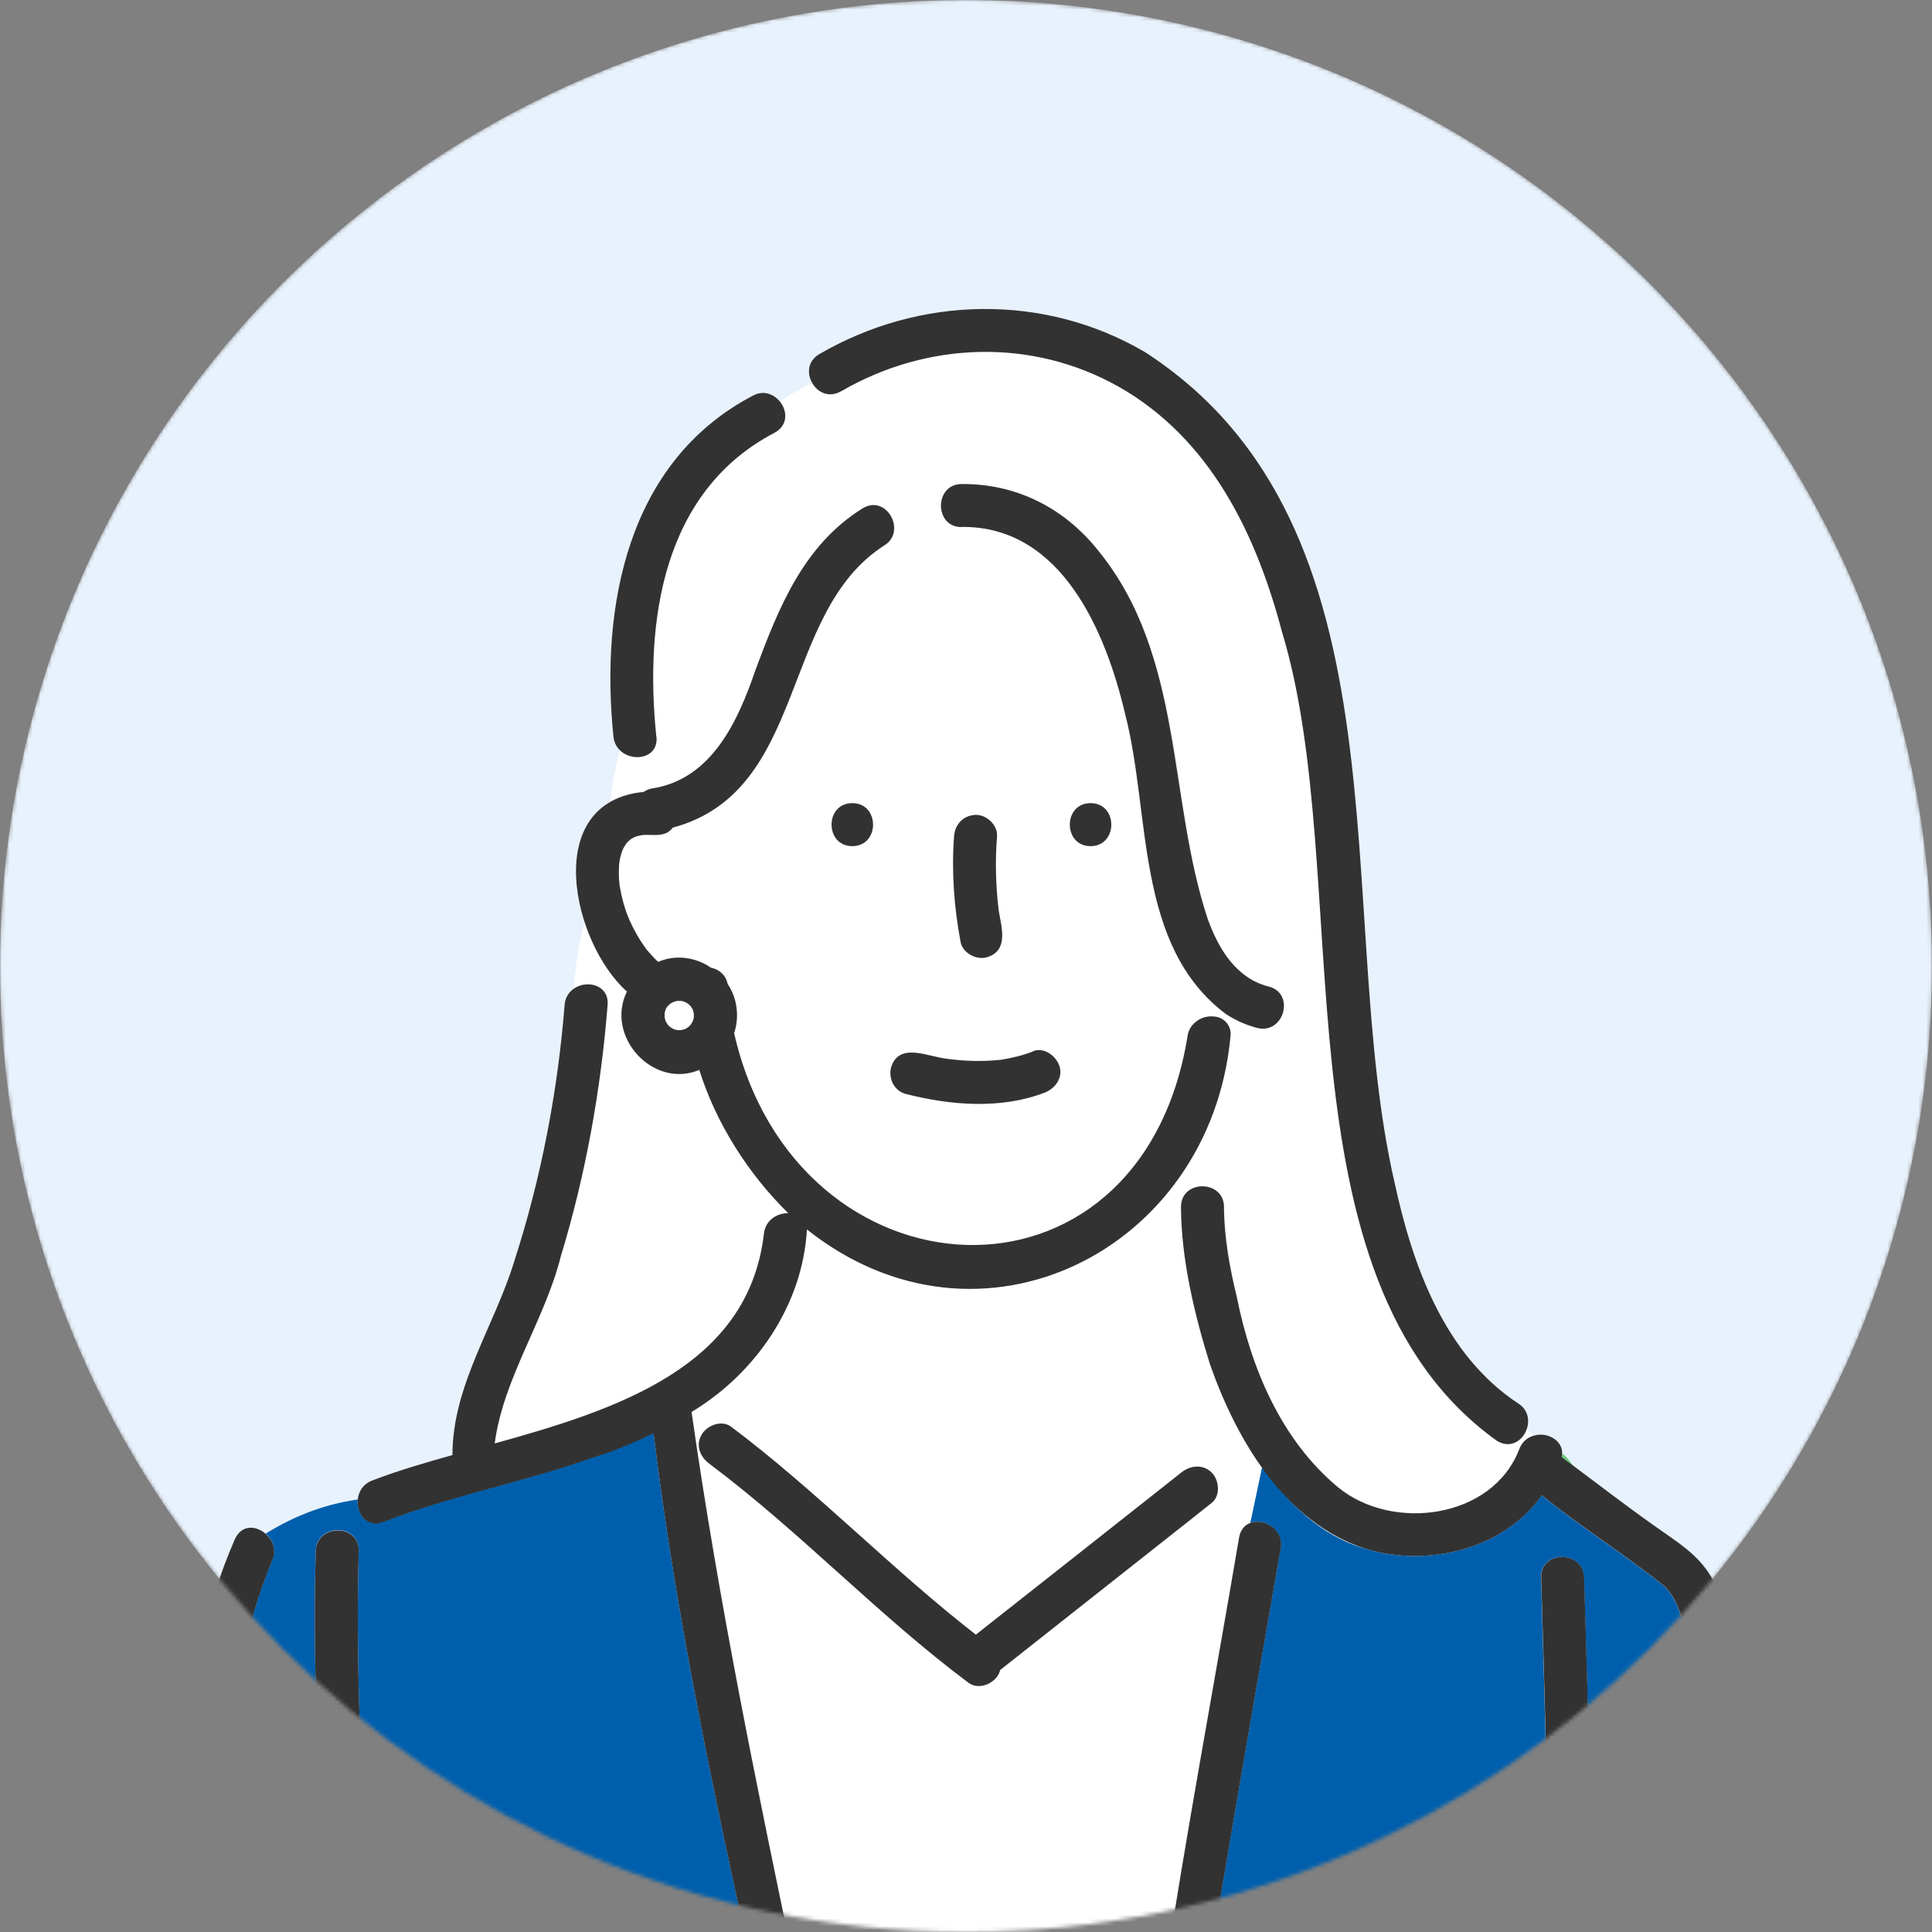
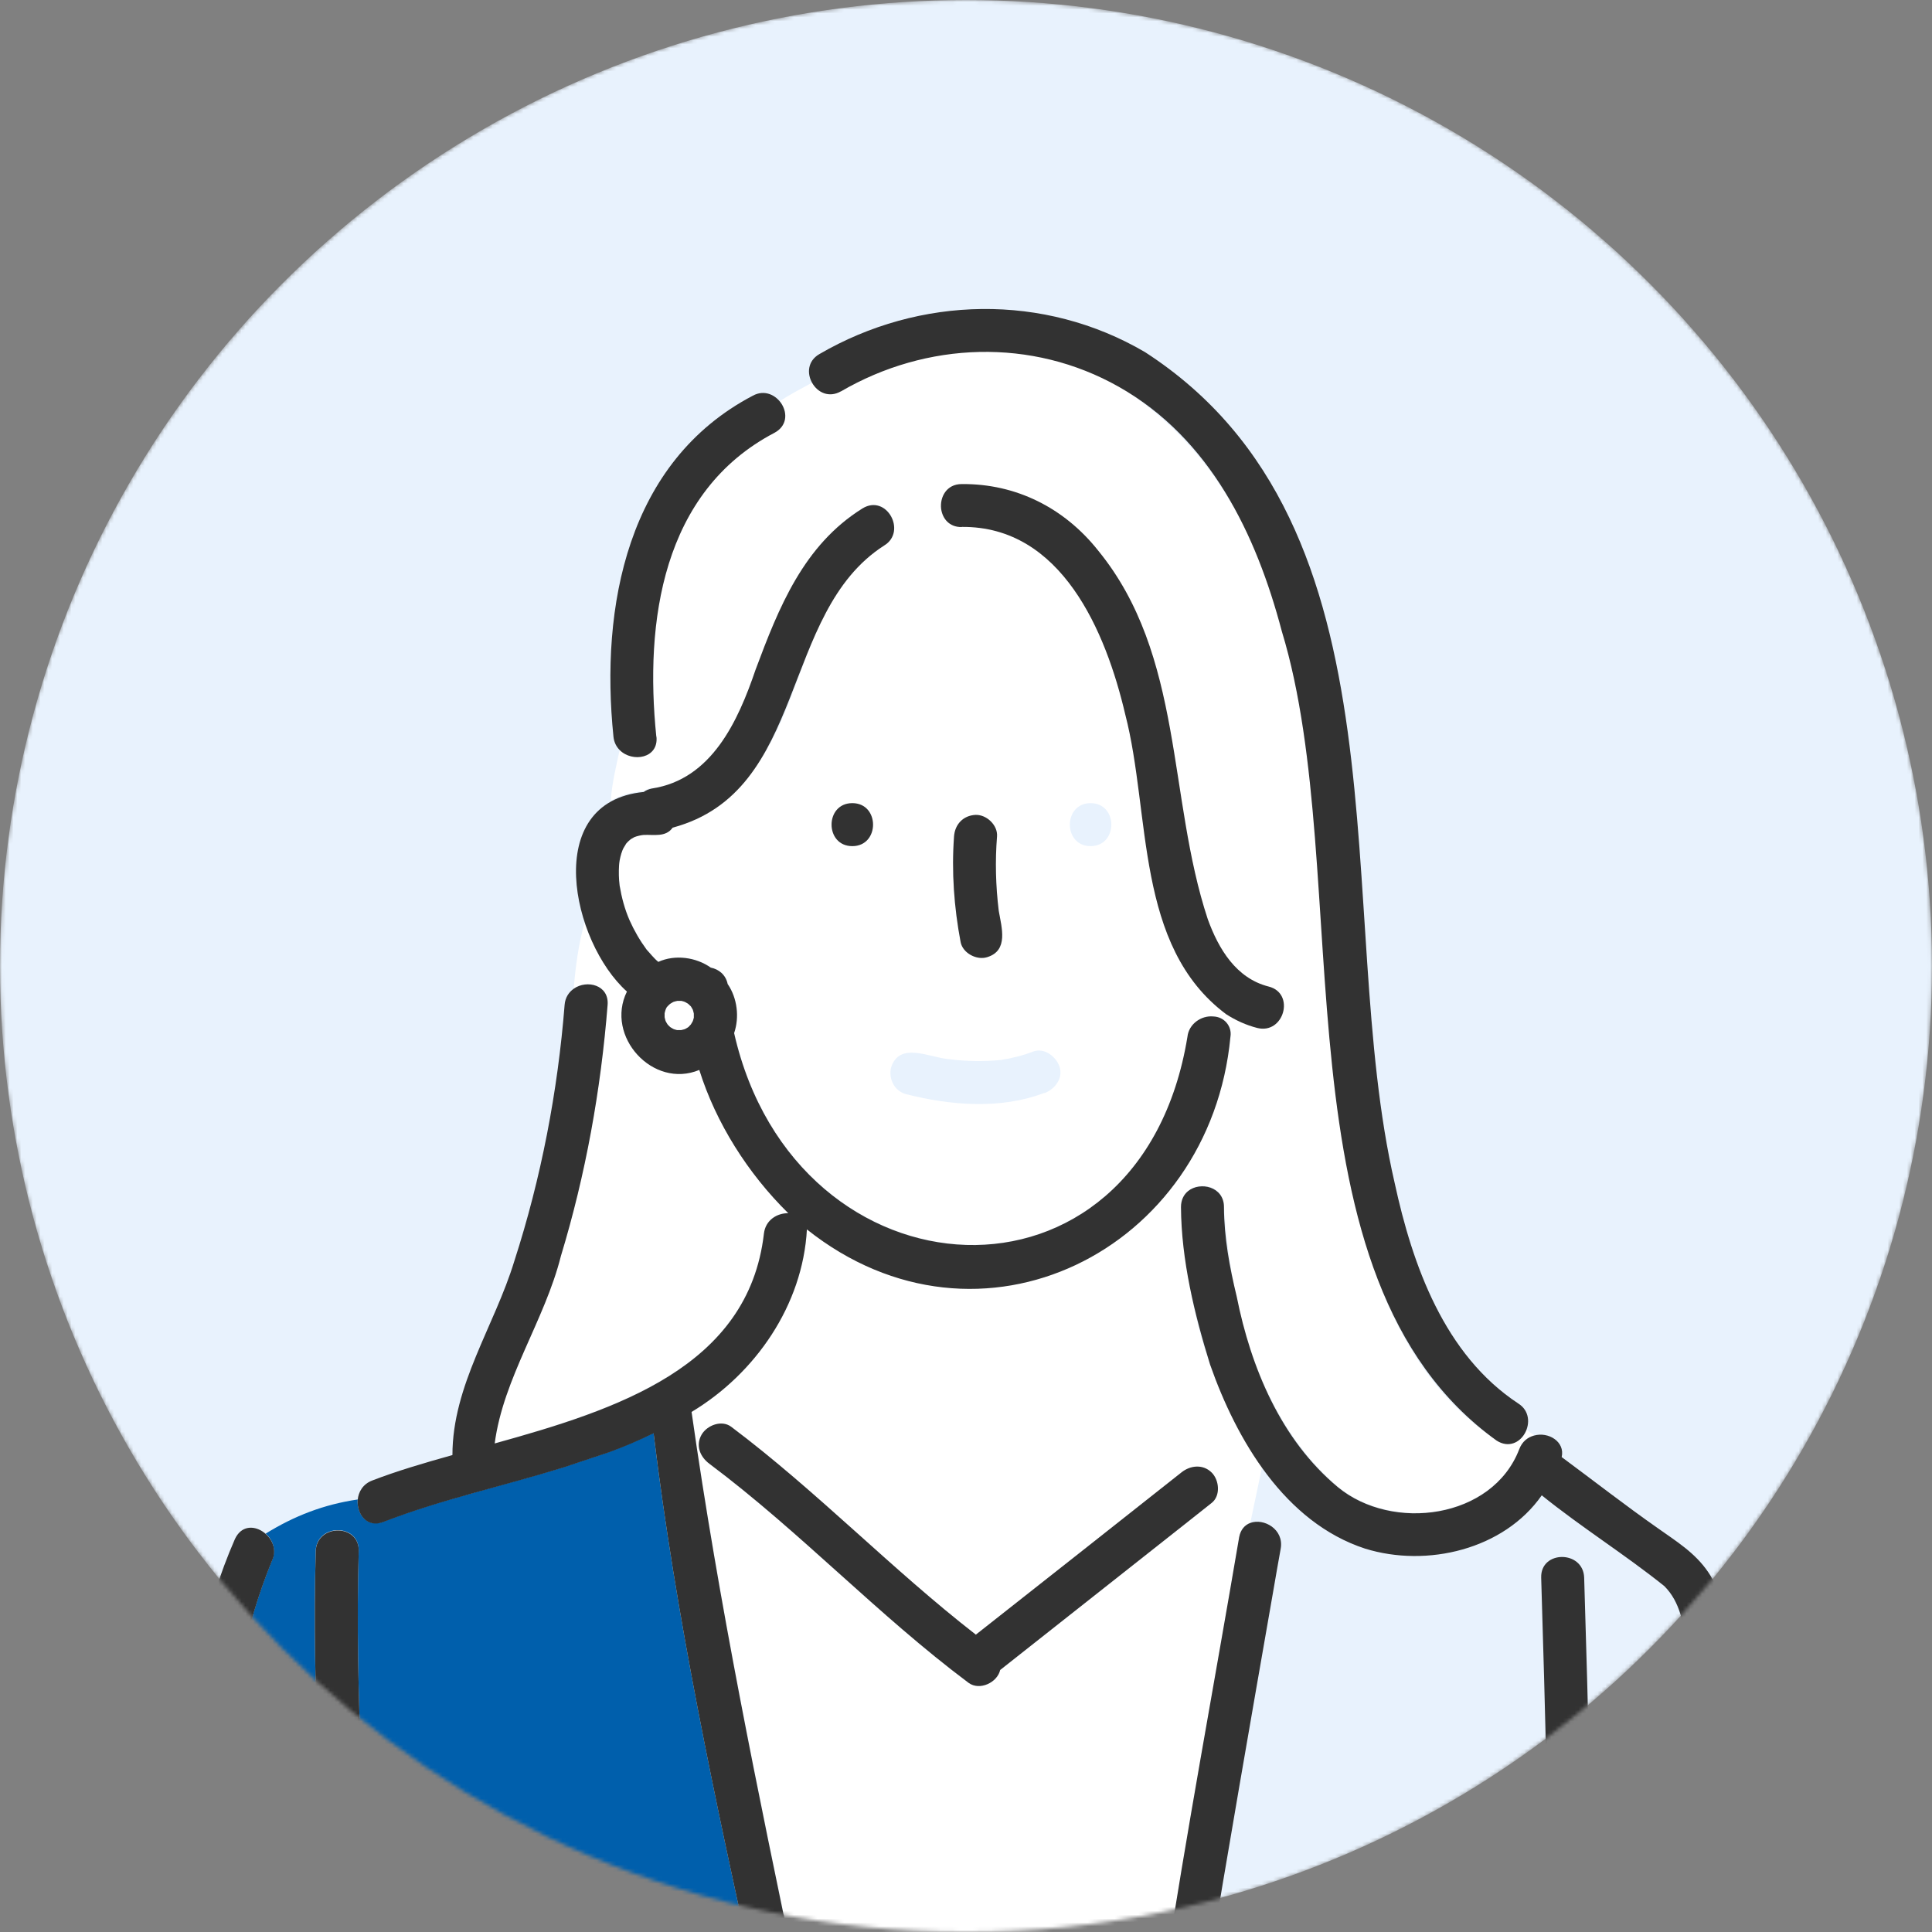
<svg xmlns="http://www.w3.org/2000/svg" id="_レイヤー_1" data-name="レイヤー_1" version="1.1" viewBox="0 0 500 500">
  <rect x="0" y="0" width="500" height="500" fill="#808080" stroke="none" />
  <defs>
    <style>
      .st0 {
        fill: #005fac;
      }

      .st1 {
        fill: #fff;
      }

      .st2 {
        mask: url(#mask);
      }

      .st3 {
        fill: #6ec878;
      }

      .st4 {
        fill: #e8f2fd;
      }

      .st5 {
        fill: #d9d9d9;
      }

      .st6 {
        fill: #323232;
      }
    </style>
    <mask id="mask" x="0" y="0" width="500" height="524" maskUnits="userSpaceOnUse">
      <g id="mask0_383_418">
        <circle class="st5" cx="250" cy="250" r="250" />
      </g>
    </mask>
  </defs>
  <g class="st2">
    <g>
      <circle class="st4" cx="250" cy="250" r="250" />
-       <path class="st0" d="M331.405,400.783c-6.489,37.191-13.015,74.42-19.171,111.685h88.14c.556-34.707-.519-69.451-1.557-104.158-.223-7.156,10.901-7.156,11.124,0,1.038,34.707,2.113,69.451,1.557,104.158h38.044c-4.042-28.922-7.861-57.919-12.978-86.693-1.001-5.525-1.706-11.087-5.858-15.277-10.198-8.158-21.544-15.24-31.741-23.509-9.752,14.016-29.664,18.762-45.72,13.794-11.421-3.3-19.912-11.755-26.661-21.247l-3.077,14.609c3.485-1.335,8.751,1.632,7.898,6.638Z" />
-       <path class="st1" d="M168.705,203.998c15.536-2.299,22.359-17.502,26.883-30.777,6.007-16.092,12.421-32.222,27.661-41.715,6.23-3.819,11.569,6.007,5.6,9.604-14.202,8.862-18.763,25.511-24.473,40.232-5.822,14.98-14.165,28.44-30.258,32.779-1.817,2.558-4.894,1.743-7.564,1.891-.556.037-1.706.297-2.336.556-.334.186-.964.519-1.187.742-.333.296-.704.593-.964.964-.334.593-.667,1.001-.927,1.668-.445,1.224-.667,2.262-.89,3.486.111-.63.149-.742.149-.668-.334,2.003-.26,4.302,0,6.378.519,3.078,1.334,6.044,2.558,8.937,1.224,2.669,2.67,5.228,4.413,7.601,1.001,1.075,1.891,2.262,3.04,3.189,4.302-1.965,9.752-1.224,13.572,1.483,2.039.408,3.893,1.854,4.375,4.264l.037.037c2.447,3.634,3.041,8.566,1.632,12.645,15.981,70.304,105.048,75.569,117.321.964.334-3.263,3.56-5.562,6.749-5.266,2.781.112,4.82,2.522,4.375,5.266-5.265,55.361-64.964,85.433-109.609,49.836-1.075,19.615-13.311,37.339-29.849,47.24,7.008,49.242,17.131,98.336,27.365,147.06h94.851c5.859-38.267,12.978-76.46,19.504-114.652.334-2.003,1.446-3.152,2.855-3.671l3.078-14.61c-13.905-19.207-20.023-43.754-20.987-67.189,0-1.854.741-3.226,1.817-4.116,3.151-2.595,9.27-1.224,9.307,4.116,1.742,26.104,8.862,54.842,29.478,72.492,14.054,11.606,39.973,8.232,46.944-9.826.742-1.966,2.225-3.078,3.819-3.523-.741-.445-1.409-.927-1.965-1.446-1.112,2.929-4.375,5.006-7.75,2.781-21.655-14.276-31.815-39.342-37.117-63.815-16.019-65.039,4.042-168.381-60.626-208.947-22.508-12.718-49.725-11.754-71.899,1.187-3.114,1.817-6.081.296-7.49-2.151-2.818,1.52-5.673,3.041-8.343,4.746,1.965,2.41,2.151,6.267-1.372,8.121-29.108,15.24-33.631,48.946-30.591,78.647.593,5.636-6.229,6.748-9.492,3.485-1.002,4.413-2.04,8.9-2.337,13.201,2.596-1.483,5.525-2.299,8.566-2.484.556-.408,1.261-.705,2.077-.89v.148ZM220.58,218.978c-7.157,0-7.157-11.124,0-11.124,7.156,0,7.156,11.124,0,11.124ZM305.679,381.167c2.373-1.928,5.71-2.188,7.861,0,1.965,1.965,2.373,6.007,0,7.861-18.244,14.387-36.487,28.811-54.731,43.198-.741,3.226-5.302,5.414-8.157,3.338-23.509-17.576-43.607-39.12-67.078-56.696-2.411-1.817-3.671-4.783-2.003-7.601,1.484-2.411,5.192-3.783,7.602-2.003,22.248,16.649,41.492,36.784,63.37,53.841,17.687-13.98,35.411-27.959,53.099-41.901l.037-.037ZM270.304,282.83c-11.309,4.339-24.287,3.263-35.819.334-3.004-.779-4.561-3.967-3.894-6.823,2.114-6.859,9.864-2.707,14.758-2.262,4.561.594,9.159.705,13.757.223,2.818-.445,5.562-1.112,8.232-2.151,2.892-1.112,5.97,1.261,6.86,3.894,1.001,3.04-1.187,5.821-3.894,6.86v-.075ZM257.882,229.212c.112,2.188.334,4.376.594,6.527.704,4.301,2.558,10.271-3.004,11.976-2.707.89-6.304-1.038-6.86-3.893-1.742-9.01-2.41-18.206-1.705-27.365.222-3.115,2.373-5.414,5.562-5.562,2.855-.111,5.784,2.67,5.562,5.562-.334,4.227-.371,8.491-.149,12.755ZM282.244,218.978c-7.156,0-7.156-11.124,0-11.124,7.156,0,7.156,11.124,0,11.124ZM248.909,125.24c40.974.111,53.025,47.499,56.807,80.575,1.52,10.79,3.114,21.766,6.86,32.037,2.781,7.676,7.379,15.314,15.759,17.428,6.934,1.743,3.967,12.496-2.967,10.716-2.892-.742-5.562-1.965-8.046-3.56-23.694-17.687-19.467-51.764-26.142-77.571-5.006-21.396-16.463-48.798-42.308-48.538-3.226,0-5.006-2.225-5.303-4.71-.37-3.003,1.372-6.377,5.303-6.414l.037.037Z" />
+       <path class="st1" d="M168.705,203.998c15.536-2.299,22.359-17.502,26.883-30.777,6.007-16.092,12.421-32.222,27.661-41.715,6.23-3.819,11.569,6.007,5.6,9.604-14.202,8.862-18.763,25.511-24.473,40.232-5.822,14.98-14.165,28.44-30.258,32.779-1.817,2.558-4.894,1.743-7.564,1.891-.556.037-1.706.297-2.336.556-.334.186-.964.519-1.187.742-.333.296-.704.593-.964.964-.334.593-.667,1.001-.927,1.668-.445,1.224-.667,2.262-.89,3.486.111-.63.149-.742.149-.668-.334,2.003-.26,4.302,0,6.378.519,3.078,1.334,6.044,2.558,8.937,1.224,2.669,2.67,5.228,4.413,7.601,1.001,1.075,1.891,2.262,3.04,3.189,4.302-1.965,9.752-1.224,13.572,1.483,2.039.408,3.893,1.854,4.375,4.264l.037.037c2.447,3.634,3.041,8.566,1.632,12.645,15.981,70.304,105.048,75.569,117.321.964.334-3.263,3.56-5.562,6.749-5.266,2.781.112,4.82,2.522,4.375,5.266-5.265,55.361-64.964,85.433-109.609,49.836-1.075,19.615-13.311,37.339-29.849,47.24,7.008,49.242,17.131,98.336,27.365,147.06h94.851c5.859-38.267,12.978-76.46,19.504-114.652.334-2.003,1.446-3.152,2.855-3.671l3.078-14.61c-13.905-19.207-20.023-43.754-20.987-67.189,0-1.854.741-3.226,1.817-4.116,3.151-2.595,9.27-1.224,9.307,4.116,1.742,26.104,8.862,54.842,29.478,72.492,14.054,11.606,39.973,8.232,46.944-9.826.742-1.966,2.225-3.078,3.819-3.523-.741-.445-1.409-.927-1.965-1.446-1.112,2.929-4.375,5.006-7.75,2.781-21.655-14.276-31.815-39.342-37.117-63.815-16.019-65.039,4.042-168.381-60.626-208.947-22.508-12.718-49.725-11.754-71.899,1.187-3.114,1.817-6.081.296-7.49-2.151-2.818,1.52-5.673,3.041-8.343,4.746,1.965,2.41,2.151,6.267-1.372,8.121-29.108,15.24-33.631,48.946-30.591,78.647.593,5.636-6.229,6.748-9.492,3.485-1.002,4.413-2.04,8.9-2.337,13.201,2.596-1.483,5.525-2.299,8.566-2.484.556-.408,1.261-.705,2.077-.89v.148ZM220.58,218.978c-7.157,0-7.157-11.124,0-11.124,7.156,0,7.156,11.124,0,11.124ZM305.679,381.167c2.373-1.928,5.71-2.188,7.861,0,1.965,1.965,2.373,6.007,0,7.861-18.244,14.387-36.487,28.811-54.731,43.198-.741,3.226-5.302,5.414-8.157,3.338-23.509-17.576-43.607-39.12-67.078-56.696-2.411-1.817-3.671-4.783-2.003-7.601,1.484-2.411,5.192-3.783,7.602-2.003,22.248,16.649,41.492,36.784,63.37,53.841,17.687-13.98,35.411-27.959,53.099-41.901l.037-.037ZM270.304,282.83c-11.309,4.339-24.287,3.263-35.819.334-3.004-.779-4.561-3.967-3.894-6.823,2.114-6.859,9.864-2.707,14.758-2.262,4.561.594,9.159.705,13.757.223,2.818-.445,5.562-1.112,8.232-2.151,2.892-1.112,5.97,1.261,6.86,3.894,1.001,3.04-1.187,5.821-3.894,6.86v-.075ZM257.882,229.212c.112,2.188.334,4.376.594,6.527.704,4.301,2.558,10.271-3.004,11.976-2.707.89-6.304-1.038-6.86-3.893-1.742-9.01-2.41-18.206-1.705-27.365.222-3.115,2.373-5.414,5.562-5.562,2.855-.111,5.784,2.67,5.562,5.562-.334,4.227-.371,8.491-.149,12.755ZM282.244,218.978c-7.156,0-7.156-11.124,0-11.124,7.156,0,7.156,11.124,0,11.124ZM248.909,125.24l.037.037Z" />
      <path class="st1" d="M157.241,259.989c-1.743,21.952-5.711,43.903-12.088,65.002-4.191,16.686-14.87,31.518-17.132,48.501,31.556-8.751,65.669-19.764,69.674-54.286.408-3.596,3.486-5.339,6.304-5.302-10.383-10.234-18.726-23.361-23.027-37.08-12.051,5.043-24.473-8.714-18.726-20.283-4.931-4.858-8.639-11.05-10.975-17.799-1.521,5.562-2.336,11.347-2.781,17.057,3.374-2.373,9.159-1.001,8.751,4.19Z" />
-       <path class="st3" d="M404.457,377.311c.853.63,1.705,1.26,2.558,1.928-.741-1.224-1.668-2.262-2.744-3.115,0,.334,0,.668-.111,1.001.111.074.223.112.297.186Z" />
      <path class="st6" d="M252.468,210.895c-3.189.148-5.34,2.447-5.562,5.562-.668,9.159,0,18.355,1.705,27.365.556,2.855,4.153,4.746,6.86,3.893,5.599-1.705,3.745-7.675,3.004-11.976-.779-6.378-.965-12.867-.445-19.282.222-2.892-2.707-5.673-5.562-5.562Z" />
-       <path class="st6" d="M267.333,272.114c-2.67,1.039-5.413,1.706-8.232,2.151-4.56.482-9.158.408-13.756-.222-4.895-.408-12.682-4.598-14.758,2.261-.668,2.893.853,6.082,3.893,6.823,11.532,2.93,24.473,4.005,35.82-.334,2.707-1.038,4.857-3.782,3.893-6.859-.853-2.633-3.93-5.006-6.86-3.894v.074Z" />
-       <path class="st6" d="M282.236,207.854c-7.156,0-7.156,11.124,0,11.124,7.157,0,7.157-11.124,0-11.124Z" />
      <path class="st6" d="M220.576,207.854c-7.156,0-7.156,11.124,0,11.124,7.157,0,7.157-11.124,0-11.124Z" />
      <path class="st6" d="M169.851,190.649c-3.04-29.738,1.483-63.407,30.591-78.647,6.452-3.485.482-12.94-5.599-9.603-32.556,17.057-39.527,54.619-36.079,88.25.148,1.484.779,2.633,1.632,3.486,3.263,3.263,10.085,2.151,9.492-3.486h-.037Z" />
      <path class="st6" d="M252.578,423.068c-21.915-17.02-41.159-37.155-63.37-53.841-2.411-1.779-6.119-.445-7.602,2.003-1.668,2.855-.408,5.821,2.002,7.601,23.472,17.576,43.57,39.12,67.079,56.696,2.855,2.076,7.416-.074,8.157-3.338,15.908-12.57,31.815-25.14,47.759-37.71,2.336-1.854,4.635-3.671,6.972-5.525,2.373-1.854,1.965-5.933,0-7.861-2.188-2.188-5.488-1.928-7.861,0-17.688,13.979-35.375,27.958-53.099,41.901l-.037.074Z" />
      <path class="st0" d="M70.398,403.823c-14.127,34.336-12.793,72.603-19.949,108.571,11.384-.334,22.841-.149,34.262,0-1.187-37.006-4.079-74.012-3.004-111.018.222-7.157,11.346-7.157,11.124,0-1.075,37.043,1.817,74.086,3.003,111.092h99.524c-10.346-46.944-20.432-93.85-26.216-141.609-3.708,1.78-7.565,3.411-11.458,4.894l-11.903,3.968c-11.828,3.634-24.028,6.6-35.448,10.197-3.82,1.224-7.528,2.484-11.124,3.893-4.264,1.669-6.971-2.113-6.637-5.747-8.788,1.298-16.352,4.227-23.806,8.825,1.78,1.594,2.818,4.19,1.632,6.934Z" />
      <path class="st6" d="M217.645,101.286c22.174-12.904,49.39-13.905,71.898-1.187,23.62,13.349,35.523,38.008,42.197,63.296,19.282,63.259-3.077,167.269,55.583,209.429,6.23,3.968,11.458-5.933,5.6-9.604-19.134-12.607-27.366-35.745-32.001-57.14-16.167-70.082,5.303-169.753-64.593-214.954-26.105-15.314-58.29-14.61-84.284.519-3.077,1.78-3.225,5.08-1.854,7.453,1.372,2.448,4.339,3.968,7.491,2.151l-.037.037Z" />
      <path class="st6" d="M248.908,136.364c25.845-.223,37.302,27.143,42.308,48.538,6.675,25.771,2.448,59.884,26.105,77.572,2.484,1.594,5.154,2.818,8.046,3.559,6.934,1.743,9.901-8.973,2.967-10.716-8.418-2.113-12.979-9.752-15.76-17.428-10.456-31.592-6.155-68.264-28.403-95.444-8.714-10.976-21.21-17.316-35.3-17.168-3.931,0-5.674,3.411-5.303,6.415.334,2.484,2.077,4.746,5.303,4.709l.037-.037Z" />
      <path class="st1" d="M178.79,260.434c-.223-.222-.445-.445-.668-.63-.297-.186-.593-.334-.89-.519-.296-.112-.593-.186-.89-.26h-1.038c-.334.074-.667.148-1.001.26-.297.148-.63.333-.89.519-.297.259-.593.556-.853.853-.111.185-.185.333-.259.519-.112.334-.223.704-.297,1.038v1.038c.074.334.148.668.259,1.001.149.297.334.631.52.89.222.223.445.445.667.668.297.185.593.334.89.519.297.111.593.185.89.26h1.038c.334-.075.668-.149,1.001-.26.297-.148.594-.334.89-.519.223-.223.445-.445.631-.668.185-.296.333-.593.519-.89.111-.296.185-.593.259-.889v-1.039c-.074-.333-.148-.667-.259-1.001-.149-.297-.334-.593-.519-.89Z" />
      <path class="st6" d="M460.002,514.1c.853-1.929.371-4.153.074-6.193-2.225-16.352-4.524-32.704-6.971-49.02-1.743-11.754-3.522-23.509-5.599-35.189-1.038-5.896-1.965-11.791-5.451-16.871-3.411-5.006-8.232-7.935-13.089-11.384-8.417-5.896-16.538-12.236-24.807-18.355.927-3.967-3.448-6.637-7.156-5.562-1.632.445-3.078,1.558-3.819,3.523-6.934,18.095-32.89,21.432-46.944,9.826-14.758-12.273-22.508-30.925-26.178-49.316-1.854-7.639-3.264-15.277-3.301-23.176,0-5.302-6.155-6.674-9.307-4.115-1.075.889-1.817,2.261-1.817,4.115.075,13.683,3.486,27.736,7.528,40.752,6.859,19.578,19.355,40.862,40.12,47.648,16.019,4.968,35.931.222,45.72-13.794,10.234,8.269,21.581,15.351,31.741,23.509,4.153,4.19,4.857,9.752,5.859,15.277,5.08,28.774,8.936,57.733,12.978,86.693h-38.045c.557-34.707-.519-69.451-1.557-104.158-.223-7.157-11.347-7.157-11.124,0,1.038,34.707,2.113,69.451,1.557,104.158h-88.139c5.525-33.595,11.383-67.152,17.242-100.71.63-3.671,1.261-7.304,1.928-10.975.89-5.006-4.375-7.973-7.898-6.638-1.372.519-2.484,1.706-2.855,3.671-6.489,38.193-13.646,76.385-19.504,114.652h-94.851c-10.234-48.723-20.357-97.817-27.366-147.06,16.501-9.9,28.775-27.625,29.85-47.24,44.719,35.597,104.381,5.525,109.609-49.836.445-2.744-1.594-5.154-4.375-5.265-3.189-.334-6.415,1.965-6.749,5.265-12.236,74.643-101.377,69.303-117.322-.964,1.409-4.116.816-9.047-1.631-12.644l-.037-.037c-.482-2.41-2.299-3.857-4.376-4.265-3.819-2.706-9.27-3.448-13.571-1.483-1.15-.927-2.04-2.113-3.041-3.189-1.742-2.373-3.226-4.931-4.412-7.601-1.261-2.892-2.04-5.859-2.559-8.936-.222-1.743-.259-3.523-.148-5.303,0-.445.297-2.002,0-.408.222-1.26.408-2.262.89-3.485.259-.668.63-1.076.927-1.669.296-.371.63-.667.964-.964.222-.222.853-.556,1.187-.742.63-.259,1.779-.519,2.336-.556,2.669-.148,5.747.668,7.564-1.891,35.078-9.418,27.513-55.546,54.73-73.011,5.97-3.596.631-13.423-5.599-9.603-15.24,9.492-21.655,25.622-27.662,41.715-4.523,13.274-11.346,28.44-26.883,30.776-.853.186-1.52.482-2.076.89-26.587,2.559-18.615,38.897-4.339,51.653-5.71,11.569,6.712,25.289,18.726,20.283,4.301,13.719,12.607,26.846,23.027,37.08-2.818-.037-5.896,1.706-6.304,5.302-4.005,34.559-38.118,45.535-69.674,54.286,2.225-16.946,12.941-31.815,17.131-48.501,6.415-21.099,10.346-43.013,12.089-65.002.407-5.191-5.377-6.563-8.751-4.19-1.261.89-2.225,2.262-2.374,4.19-1.779,22.434-6.081,44.867-13.015,66.3-5.117,16.797-16.018,32.148-16.018,50.206-7.453,2.077-14.573,4.19-20.802,6.601-2.373.927-3.523,2.929-3.708,4.968-.334,3.634,2.373,7.416,6.637,5.748,15.055-5.822,30.851-9.233,46.573-14.091l11.902-3.967c3.931-1.446,7.75-3.078,11.458-4.895,5.785,47.759,15.871,94.666,26.216,141.609h-99.523c-1.187-37.006-4.079-74.049-3.004-111.092.222-7.156-10.902-7.156-11.124,0-1.075,37.006,1.817,74.012,3.004,111.018-11.421-.148-22.878-.334-34.262,0,7.157-35.968,5.822-74.234,19.949-108.571,2.892-5.97-6.415-12.422-9.604-5.599-16.056,36.71-14.053,78.239-22.174,117.025h2.373c-1.706,3.3-.148,8.38,4.709,8.38h359.752c16.612,0,33.372.668,49.947,0,5.673.594,7.75-6.155,4.598-9.492v-.111ZM179.565,263.363c-.074.297-.149.594-.26.89-.148.297-.334.594-.519.89-.222.223-.408.445-.63.668-.297.185-.594.371-.89.519-.334.111-.668.185-1.001.259h-1.039c-.296-.074-.593-.148-.89-.259-.296-.148-.593-.334-.889-.519-.223-.223-.445-.408-.668-.668-.185-.296-.371-.593-.519-.89-.111-.333-.185-.667-.26-1.001v-1.038c.075-.371.186-.705.297-1.038.074-.186.148-.334.26-.519.259-.297.556-.594.852-.853.297-.186.594-.371.89-.519.334-.112.668-.186,1.002-.26h1.038c.296.074.593.148.89.26.296.148.593.333.89.519.222.222.445.408.667.63.185.297.371.593.519.89.111.334.186.667.26,1.001v1.038Z" />
    </g>
  </g>
</svg>